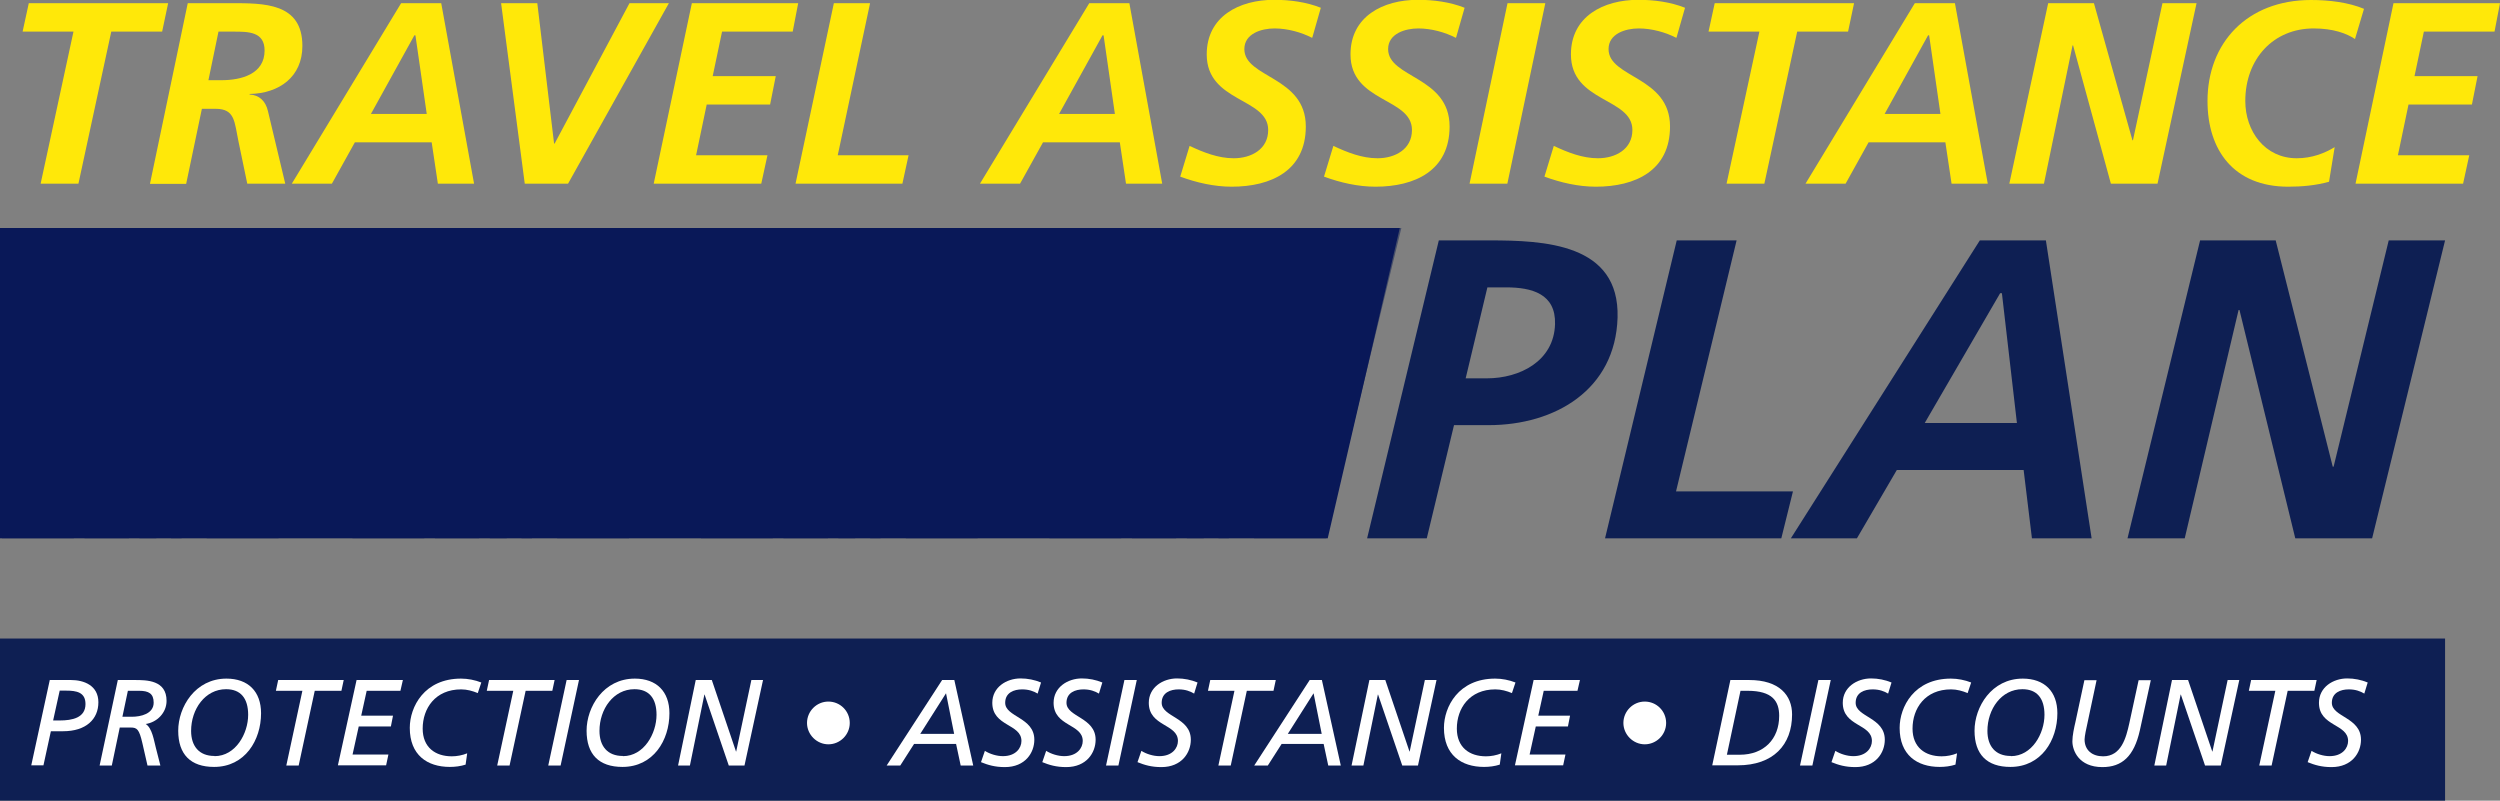
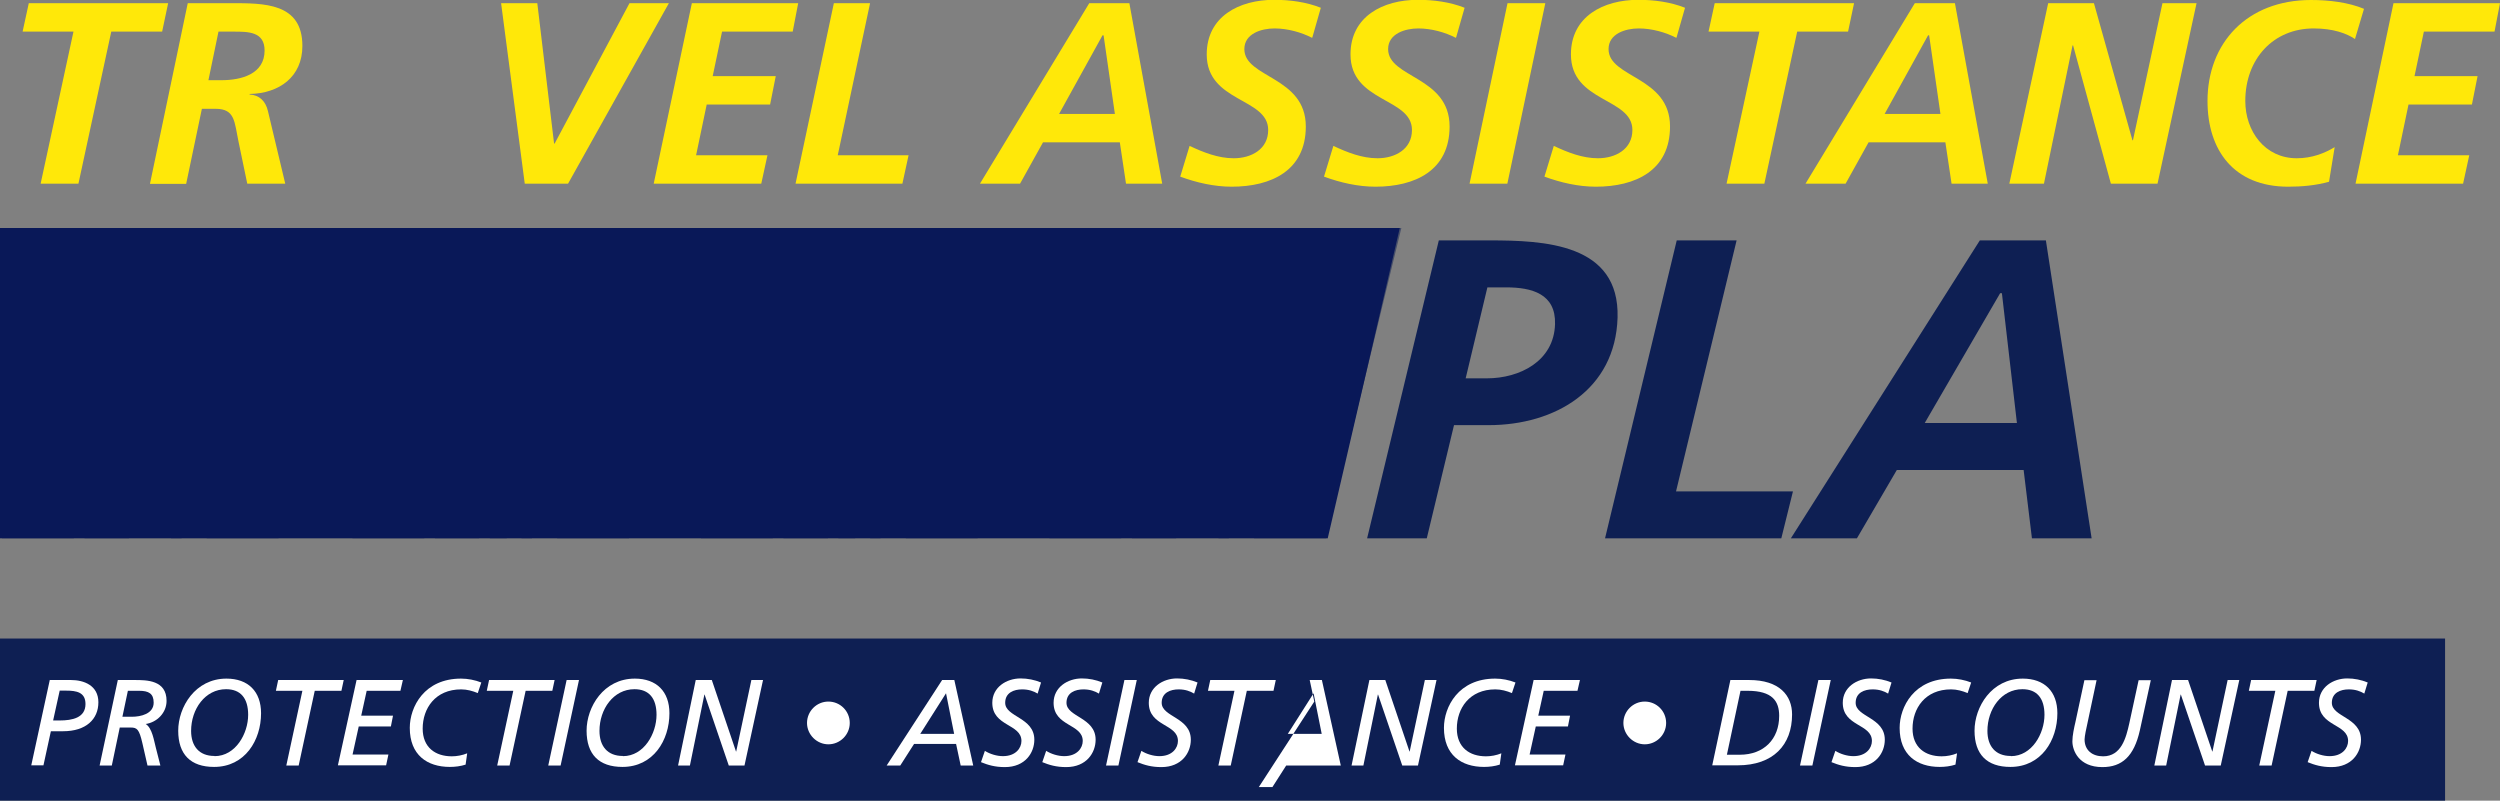
<svg xmlns="http://www.w3.org/2000/svg" viewBox="0 0 141.54 45.33">
  <rect x="0" y="0" width="141.54" height="45.33" fill="#808080" stroke="none" />
  <defs>
    <style>
      .cls-1 {
        fill: #ffe809;
      }

      .cls-1, .cls-2, .cls-3, .cls-4 {
        stroke-width: 0px;
      }

      .cls-5 {
        opacity: .51;
      }

      .cls-6 {
        isolation: isolate;
      }

      .cls-2 {
        fill: #0e1f53;
      }

      .cls-3 {
        fill: #091858;
        mix-blend-mode: multiply;
      }

      .cls-4 {
        fill: #fff;
      }
    </style>
  </defs>
  <g class="cls-6">
    <g id="Capa_2" data-name="Capa 2">
      <g id="Layer_1" data-name="Layer 1">
        <g>
          <path class="cls-1" d="m1.63.18h7.89l-.34,1.61h-2.88l-1.86,8.61h-2.14L4.16,1.79H1.28L1.63.18Z" />
          <path class="cls-1" d="m10.63.18h2.42c1.89,0,4.07-.03,4.07,2.42,0,1.76-1.32,2.69-2.99,2.72v.03c.56.03.91.38,1.04.94l.98,4.11h-2.15l-.5-2.4c-.23-1.08-.18-1.84-1.29-1.84h-.78l-.89,4.25h-2.05L10.63.18Zm1.17,4.36h.75c1.1,0,2.43-.34,2.43-1.68,0-1.07-.92-1.07-1.76-1.07h-.85l-.57,2.75Z" />
-           <path class="cls-1" d="m22.71.18h2.27l1.86,10.22h-2.05l-.35-2.34h-4.35l-1.3,2.34h-2.27L22.71.18Zm-1.71,6.27h3.16l-.64-4.45h-.06l-2.46,4.45Z" />
          <path class="cls-1" d="m28.37.18h2.05l.95,7.95h.03L35.64.18h2.23l-5.71,10.22h-2.45L28.37.18Z" />
          <path class="cls-1" d="m39.17.18h6.02l-.31,1.61h-4l-.53,2.52h3.57l-.32,1.61h-3.59l-.6,2.87h4.04l-.35,1.61h-6.09L39.17.18Z" />
          <path class="cls-1" d="m47.21.18h2.05l-1.83,8.61h4.01l-.35,1.61h-6.05L47.21.18Z" />
          <path class="cls-1" d="m61.67.18h2.27l1.86,10.22h-2.05l-.35-2.34h-4.35l-1.3,2.34h-2.27L61.67.18Zm-1.71,6.27h3.16l-.64-4.45h-.06l-2.46,4.45Z" />
          <path class="cls-1" d="m74.28,2.14c-.6-.31-1.38-.53-2.12-.53s-1.71.29-1.71,1.17c0,1.64,3.48,1.54,3.48,4.38,0,2.5-1.96,3.41-4.2,3.41-.98,0-1.99-.23-2.91-.57l.53-1.74c.79.37,1.62.7,2.5.7.98,0,1.95-.5,1.95-1.6,0-1.84-3.48-1.55-3.48-4.28,0-2.15,1.84-3.09,3.81-3.09.89,0,1.82.12,2.65.45l-.48,1.68Z" />
          <path class="cls-1" d="m82.42,2.14c-.6-.31-1.38-.53-2.12-.53s-1.71.29-1.71,1.17c0,1.64,3.48,1.54,3.48,4.38,0,2.5-1.96,3.41-4.2,3.41-.98,0-1.99-.23-2.91-.57l.53-1.74c.79.37,1.62.7,2.5.7.98,0,1.95-.5,1.95-1.6,0-1.84-3.48-1.55-3.48-4.28,0-2.15,1.84-3.09,3.81-3.09.89,0,1.82.12,2.65.45l-.48,1.68Z" />
          <path class="cls-1" d="m94.9,2.14c-.6-.31-1.38-.53-2.12-.53s-1.71.29-1.71,1.17c0,1.64,3.48,1.54,3.48,4.38,0,2.5-1.96,3.41-4.2,3.41-.98,0-1.99-.23-2.91-.57l.53-1.74c.79.37,1.62.7,2.5.7.98,0,1.95-.5,1.95-1.6,0-1.84-3.48-1.55-3.48-4.28,0-2.15,1.84-3.09,3.81-3.09.89,0,1.82.12,2.65.45l-.48,1.68Z" />
          <path class="cls-1" d="m85.35.18h2.14l-2.15,10.22h-2.14L85.35.18Z" />
          <path class="cls-1" d="m97.08.18h7.89l-.34,1.61h-2.88l-1.86,8.61h-2.14l1.86-8.61h-2.88l.35-1.61Z" />
          <path class="cls-1" d="m108.41.18h2.27l1.86,10.22h-2.05l-.35-2.34h-4.35l-1.3,2.34h-2.27L108.41.18Zm-1.71,6.27h3.16l-.64-4.45h-.06l-2.46,4.45Z" />
          <path class="cls-1" d="m115.96.18h2.59l2.18,7.76h.03l1.67-7.76h1.93l-2.21,10.22h-2.64l-2.14-7.83h-.03l-1.62,7.83h-1.96L115.96.18Z" />
          <path class="cls-1" d="m133.33,2.21c-.47-.32-1.24-.6-2.34-.6-2.27,0-3.87,1.71-3.87,4.11,0,1.71,1.11,3.24,2.91,3.24.86,0,1.57-.28,2.15-.63l-.32,1.96c-.75.21-1.54.28-2.31.28-3.09,0-4.57-2.08-4.57-4.85,0-3.29,2.24-5.72,5.86-5.72,1.02,0,2.11.13,3,.5l-.51,1.71Z" />
          <path class="cls-1" d="m135.52.18h6.02l-.31,1.61h-4l-.53,2.52h3.57l-.32,1.61h-3.59l-.6,2.87h4.04l-.35,1.61h-6.09l2.15-10.22Z" />
        </g>
        <g>
          <rect class="cls-2" y="36.15" width="138.43" height="9.18" />
          <g>
            <path class="cls-4" d="m2.81,38.5h1.21c.72,0,1.55.3,1.55,1.26s-.7,1.64-2,1.64h-.69l-.42,1.93h-.69l1.05-4.84Zm.2,2.29h.37c.71,0,1.46-.15,1.46-.93,0-.67-.51-.76-1.1-.76h-.36l-.37,1.68Z" />
            <path class="cls-4" d="m6.67,38.5h.95c.68,0,1.81,0,1.81,1.18,0,.67-.53,1.21-1.18,1.31.37.23.47.96.57,1.33l.26,1.02h-.73l-.29-1.27c-.18-.78-.3-.88-.66-.88h-.62l-.45,2.15h-.69l1.03-4.84Zm.25,2.08h.55c.49,0,1.23-.16,1.23-.8,0-.51-.28-.67-.82-.67h-.64l-.31,1.47Z" />
            <path class="cls-4" d="m12.82,38.42c1.23,0,1.96.73,1.96,1.96,0,1.53-.91,3.04-2.66,3.04-1.33,0-2.03-.71-2.03-2.05s.96-2.95,2.73-2.95Zm-.67,4.39c1.19,0,1.9-1.28,1.9-2.34,0-.93-.42-1.45-1.25-1.45-1.19,0-1.98,1.13-1.98,2.36,0,.86.45,1.42,1.32,1.42Z" />
            <path class="cls-4" d="m19.32,39.11h-1.5l-.91,4.23h-.7l.91-4.23h-1.5l.13-.61h3.71l-.13.61Z" />
            <path class="cls-4" d="m20.18,38.5h2.63l-.14.61h-1.91l-.31,1.41h1.8l-.12.61h-1.82l-.35,1.59h2.03l-.13.61h-2.73l1.06-4.84Z" />
            <path class="cls-4" d="m26.36,43.29c-.28.09-.59.13-.89.13-1.29,0-2.27-.68-2.27-2.21,0-1.19.82-2.79,2.9-2.79.39,0,.79.08,1.15.22l-.2.6c-.29-.12-.61-.21-.94-.21-1.47,0-2.18,1.08-2.18,2.22,0,1.06.71,1.57,1.65,1.57.29,0,.6-.06.87-.17l-.09.64Z" />
            <path class="cls-4" d="m31.26,39.11h-1.5l-.91,4.23h-.7l.91-4.23h-1.5l.13-.61h3.71l-.13.61Z" />
            <path class="cls-4" d="m32.08,38.5h.7l-1.04,4.84h-.7l1.04-4.84Z" />
            <path class="cls-4" d="m35.94,38.42c1.23,0,1.96.73,1.96,1.96,0,1.53-.91,3.04-2.66,3.04-1.33,0-2.03-.71-2.03-2.05s.96-2.95,2.73-2.95Zm-.67,4.39c1.19,0,1.9-1.28,1.9-2.34,0-.93-.42-1.45-1.25-1.45-1.19,0-1.98,1.13-1.98,2.36,0,.86.45,1.42,1.32,1.42Z" />
            <path class="cls-4" d="m39.39,38.5h.91l1.37,4.05h.01l.86-4.05h.66l-1.05,4.84h-.89l-1.37-4.02h-.01l-.82,4.02h-.67l1-4.84Z" />
            <path class="cls-4" d="m46.9,39.72c.67,0,1.21.54,1.21,1.21s-.55,1.21-1.21,1.21-1.21-.55-1.21-1.21.54-1.21,1.21-1.21Z" />
            <path class="cls-4" d="m53.34,38.5h.69l1.07,4.84h-.71l-.26-1.22h-2.38l-.78,1.22h-.77l3.14-4.84Zm.22.75l-1.46,2.3h1.92l-.46-2.3Z" />
            <path class="cls-4" d="m58.75,39.27c-.23-.14-.51-.24-.88-.24-.46,0-.96.18-.96.76,0,.81,1.65.82,1.65,2.09,0,.73-.51,1.55-1.67,1.55-.56,0-.96-.12-1.35-.28l.22-.64c.28.18.68.3,1.02.3.73,0,1.05-.46,1.05-.86,0-.98-1.65-.81-1.65-2.16,0-.88.8-1.38,1.6-1.38.4,0,.8.08,1.16.23l-.19.62Z" />
            <path class="cls-4" d="m62.22,39.27c-.23-.14-.51-.24-.88-.24-.46,0-.96.18-.96.76,0,.81,1.65.82,1.65,2.09,0,.73-.51,1.55-1.67,1.55-.56,0-.96-.12-1.35-.28l.22-.64c.28.18.68.3,1.02.3.73,0,1.05-.46,1.05-.86,0-.98-1.65-.81-1.65-2.16,0-.88.8-1.38,1.6-1.38.4,0,.8.08,1.16.23l-.19.62Z" />
            <path class="cls-4" d="m63.66,38.5h.7l-1.04,4.84h-.7l1.04-4.84Z" />
            <path class="cls-4" d="m67.61,39.27c-.23-.14-.51-.24-.88-.24-.46,0-.96.18-.96.76,0,.81,1.65.82,1.65,2.09,0,.73-.51,1.55-1.67,1.55-.56,0-.96-.12-1.35-.28l.22-.64c.28.18.68.3,1.02.3.73,0,1.05-.46,1.05-.86,0-.98-1.65-.81-1.65-2.16,0-.88.8-1.38,1.6-1.38.4,0,.8.08,1.16.23l-.19.62Z" />
            <path class="cls-4" d="m72.09,39.11h-1.5l-.91,4.23h-.7l.91-4.23h-1.5l.13-.61h3.71l-.13.61Z" />
-             <path class="cls-4" d="m74.15,38.5h.69l1.07,4.84h-.71l-.26-1.22h-2.38l-.78,1.22h-.77l3.14-4.84Zm.22.75l-1.46,2.3h1.92l-.46-2.3Z" />
+             <path class="cls-4" d="m74.15,38.5h.69l1.07,4.84h-.71h-2.38l-.78,1.22h-.77l3.14-4.84Zm.22.75l-1.46,2.3h1.92l-.46-2.3Z" />
            <path class="cls-4" d="m77.52,38.5h.91l1.37,4.05h.01l.86-4.05h.66l-1.05,4.84h-.89l-1.37-4.02h-.01l-.82,4.02h-.67l1.01-4.84Z" />
            <path class="cls-4" d="m84.91,43.29c-.28.09-.59.13-.89.13-1.29,0-2.27-.68-2.27-2.21,0-1.19.82-2.79,2.9-2.79.39,0,.79.08,1.15.22l-.2.6c-.29-.12-.61-.21-.94-.21-1.47,0-2.18,1.08-2.18,2.22,0,1.06.71,1.57,1.65,1.57.29,0,.6-.06.87-.17l-.09.64Z" />
            <path class="cls-4" d="m86.82,38.5h2.63l-.14.61h-1.91l-.31,1.41h1.8l-.12.61h-1.82l-.35,1.59h2.03l-.13.61h-2.73l1.06-4.84Z" />
            <path class="cls-4" d="m93.12,39.72c.67,0,1.21.54,1.21,1.21s-.55,1.21-1.21,1.21-1.21-.55-1.21-1.21.54-1.21,1.21-1.21Z" />
            <path class="cls-4" d="m97.96,38.5h1.07c1.71,0,2.43.87,2.43,1.95,0,1.72-1.06,2.88-3.08,2.88h-1.44l1.03-4.84Zm-.19,4.23h.73c1.37,0,2.23-.89,2.23-2.2,0-.83-.38-1.42-1.79-1.42h-.4l-.77,3.62Z" />
            <path class="cls-4" d="m102.95,38.5h.7l-1.04,4.84h-.7l1.04-4.84Z" />
            <path class="cls-4" d="m106.9,39.27c-.23-.14-.51-.24-.88-.24-.46,0-.96.18-.96.76,0,.81,1.65.82,1.65,2.09,0,.73-.51,1.55-1.67,1.55-.56,0-.96-.12-1.35-.28l.22-.64c.28.18.68.3,1.02.3.73,0,1.05-.46,1.05-.86,0-.98-1.65-.81-1.65-2.16,0-.88.8-1.38,1.6-1.38.4,0,.8.08,1.16.23l-.19.62Z" />
            <path class="cls-4" d="m110.71,43.29c-.28.09-.59.13-.89.13-1.29,0-2.27-.68-2.27-2.21,0-1.19.82-2.79,2.9-2.79.39,0,.79.08,1.15.22l-.2.6c-.29-.12-.61-.21-.94-.21-1.47,0-2.18,1.08-2.18,2.22,0,1.06.71,1.57,1.65,1.57.29,0,.6-.06.87-.17l-.09.64Z" />
            <path class="cls-4" d="m114.52,38.42c1.23,0,1.96.73,1.96,1.96,0,1.53-.91,3.04-2.66,3.04-1.33,0-2.03-.71-2.03-2.05s.96-2.95,2.73-2.95Zm-.67,4.39c1.19,0,1.9-1.28,1.9-2.34,0-.93-.42-1.45-1.25-1.45-1.19,0-1.98,1.13-1.98,2.36,0,.86.45,1.42,1.32,1.42Z" />
            <path class="cls-4" d="m121.15,41.35c-.33,1.47-1.01,2.08-2.12,2.08-1.34,0-1.7-.94-1.7-1.46,0-.33.1-.78.17-1.08l.51-2.38h.69l-.62,2.92c-.03.17-.06.33-.06.43,0,.63.45.96,1.05.96,1.03,0,1.3-1.05,1.48-1.86l.53-2.45h.69l-.62,2.84Z" />
            <path class="cls-4" d="m122.97,38.5h.91l1.37,4.05h.01l.86-4.05h.66l-1.05,4.84h-.89l-1.37-4.02h-.01l-.82,4.02h-.67l1-4.84Z" />
            <path class="cls-4" d="m131.02,39.11h-1.5l-.91,4.23h-.7l.91-4.23h-1.5l.13-.61h3.71l-.13.61Z" />
            <path class="cls-4" d="m133.86,39.27c-.23-.14-.51-.24-.88-.24-.46,0-.96.18-.96.76,0,.81,1.65.82,1.65,2.09,0,.73-.51,1.55-1.67,1.55-.56,0-.96-.12-1.35-.28l.22-.64c.28.18.68.3,1.02.3.73,0,1.05-.46,1.05-.86,0-.98-1.65-.81-1.65-2.16,0-.88.8-1.38,1.6-1.38.4,0,.8.08,1.16.23l-.19.62Z" />
          </g>
          <g>
            <path class="cls-2" d="m80.78,30.48h-3.38l4.06-16.87h2.85c3.12,0,7.39.17,7.27,4.37-.12,4.08-3.53,6.09-7.3,6.09h-1.96l-1.54,6.4Zm2.19-9.06h1.21c1.86,0,3.8-.97,3.86-3.07.05-1.72-1.32-2.08-2.77-2.08h-1.06l-1.23,5.15Z" />
            <path class="cls-2" d="m94.94,13.61h3.38l-3.43,14.21h6.62l-.66,2.66h-9.98l4.06-16.87Z" />
            <path class="cls-2" d="m112.09,13.61h3.74l2.59,16.87h-3.38l-.47-3.87h-7.18l-2.26,3.87h-3.74l10.7-16.87Zm-3.12,10.34h5.22l-.85-7.35h-.1l-4.27,7.35Z" />
-             <path class="cls-2" d="m124.56,13.61h4.28l3.23,12.81h.05l3.12-12.81h3.19l-4.13,16.87h-4.35l-3.16-12.93h-.05l-3.05,12.93h-3.24l4.11-16.87Z" />
          </g>
          <g>
            <g class="cls-5">
              <polygon class="cls-2" points="19.95 30.48 24.02 30.48 28.29 12.91 24.22 12.91 19.95 30.48" />
              <polygon class="cls-2" points="31.54 30.48 35.61 30.48 39.89 12.91 35.81 12.91 31.54 30.48" />
              <polygon class="cls-2" points="24.62 30.48 27.13 30.48 31.41 12.91 28.89 12.91 24.62 30.48" />
              <polygon class="cls-2" points="27.73 30.48 28.69 30.48 32.96 12.91 32 12.91 27.73 30.48" />
              <polygon class="cls-2" points="29.52 30.48 30.12 30.48 34.39 12.91 33.8 12.91 29.52 30.48" />
            </g>
            <g class="cls-5">
              <polygon class="cls-2" points="39.68 30.48 43.75 30.48 48.03 12.91 43.96 12.91 39.68 30.48" />
              <polygon class="cls-2" points="51.28 30.48 55.35 30.48 59.62 12.91 55.55 12.91 51.28 30.48" />
              <polygon class="cls-2" points="44.35 30.48 46.87 30.48 51.14 12.91 48.63 12.91 44.35 30.48" />
              <polygon class="cls-2" points="47.46 30.48 48.42 30.48 52.7 12.91 51.74 12.91 47.46 30.48" />
              <polygon class="cls-2" points="49.26 30.48 49.85 30.48 54.13 12.91 53.53 12.91 49.26 30.48" />
            </g>
            <g class="cls-5">
              <polygon class="cls-2" points=".11 30.48 4.18 30.48 8.46 12.91 4.38 12.91 .11 30.48" />
              <polygon class="cls-2" points="11.7 30.48 15.77 30.48 20.05 12.91 15.98 12.91 11.7 30.48" />
              <polygon class="cls-2" points="4.78 30.48 7.3 30.48 11.57 12.91 9.05 12.91 4.78 30.48" />
-               <polygon class="cls-2" points="7.89 30.48 8.85 30.48 13.13 12.91 12.16 12.91 7.89 30.48" />
              <polygon class="cls-2" points="9.68 30.48 10.28 30.48 14.55 12.91 13.96 12.91 9.68 30.48" />
            </g>
            <g class="cls-5">
              <polygon class="cls-2" points="59.41 30.48 63.48 30.48 67.75 12.91 63.68 12.91 59.41 30.48" />
              <polygon class="cls-2" points="71 30.48 75.07 30.48 79.34 12.91 75.27 12.91 71 30.48" />
              <polygon class="cls-2" points="64.08 30.48 66.59 30.48 70.87 12.91 68.35 12.91 64.08 30.48" />
-               <polygon class="cls-2" points="67.19 30.48 68.15 30.48 72.42 12.91 71.46 12.91 67.19 30.48" />
              <polygon class="cls-2" points="68.98 30.48 69.57 30.48 73.85 12.91 73.25 12.91 68.98 30.48" />
            </g>
            <polygon class="cls-3" points="75.17 30.48 0 30.48 0 12.91 79.25 12.91 75.17 30.48" />
          </g>
        </g>
      </g>
    </g>
  </g>
</svg>